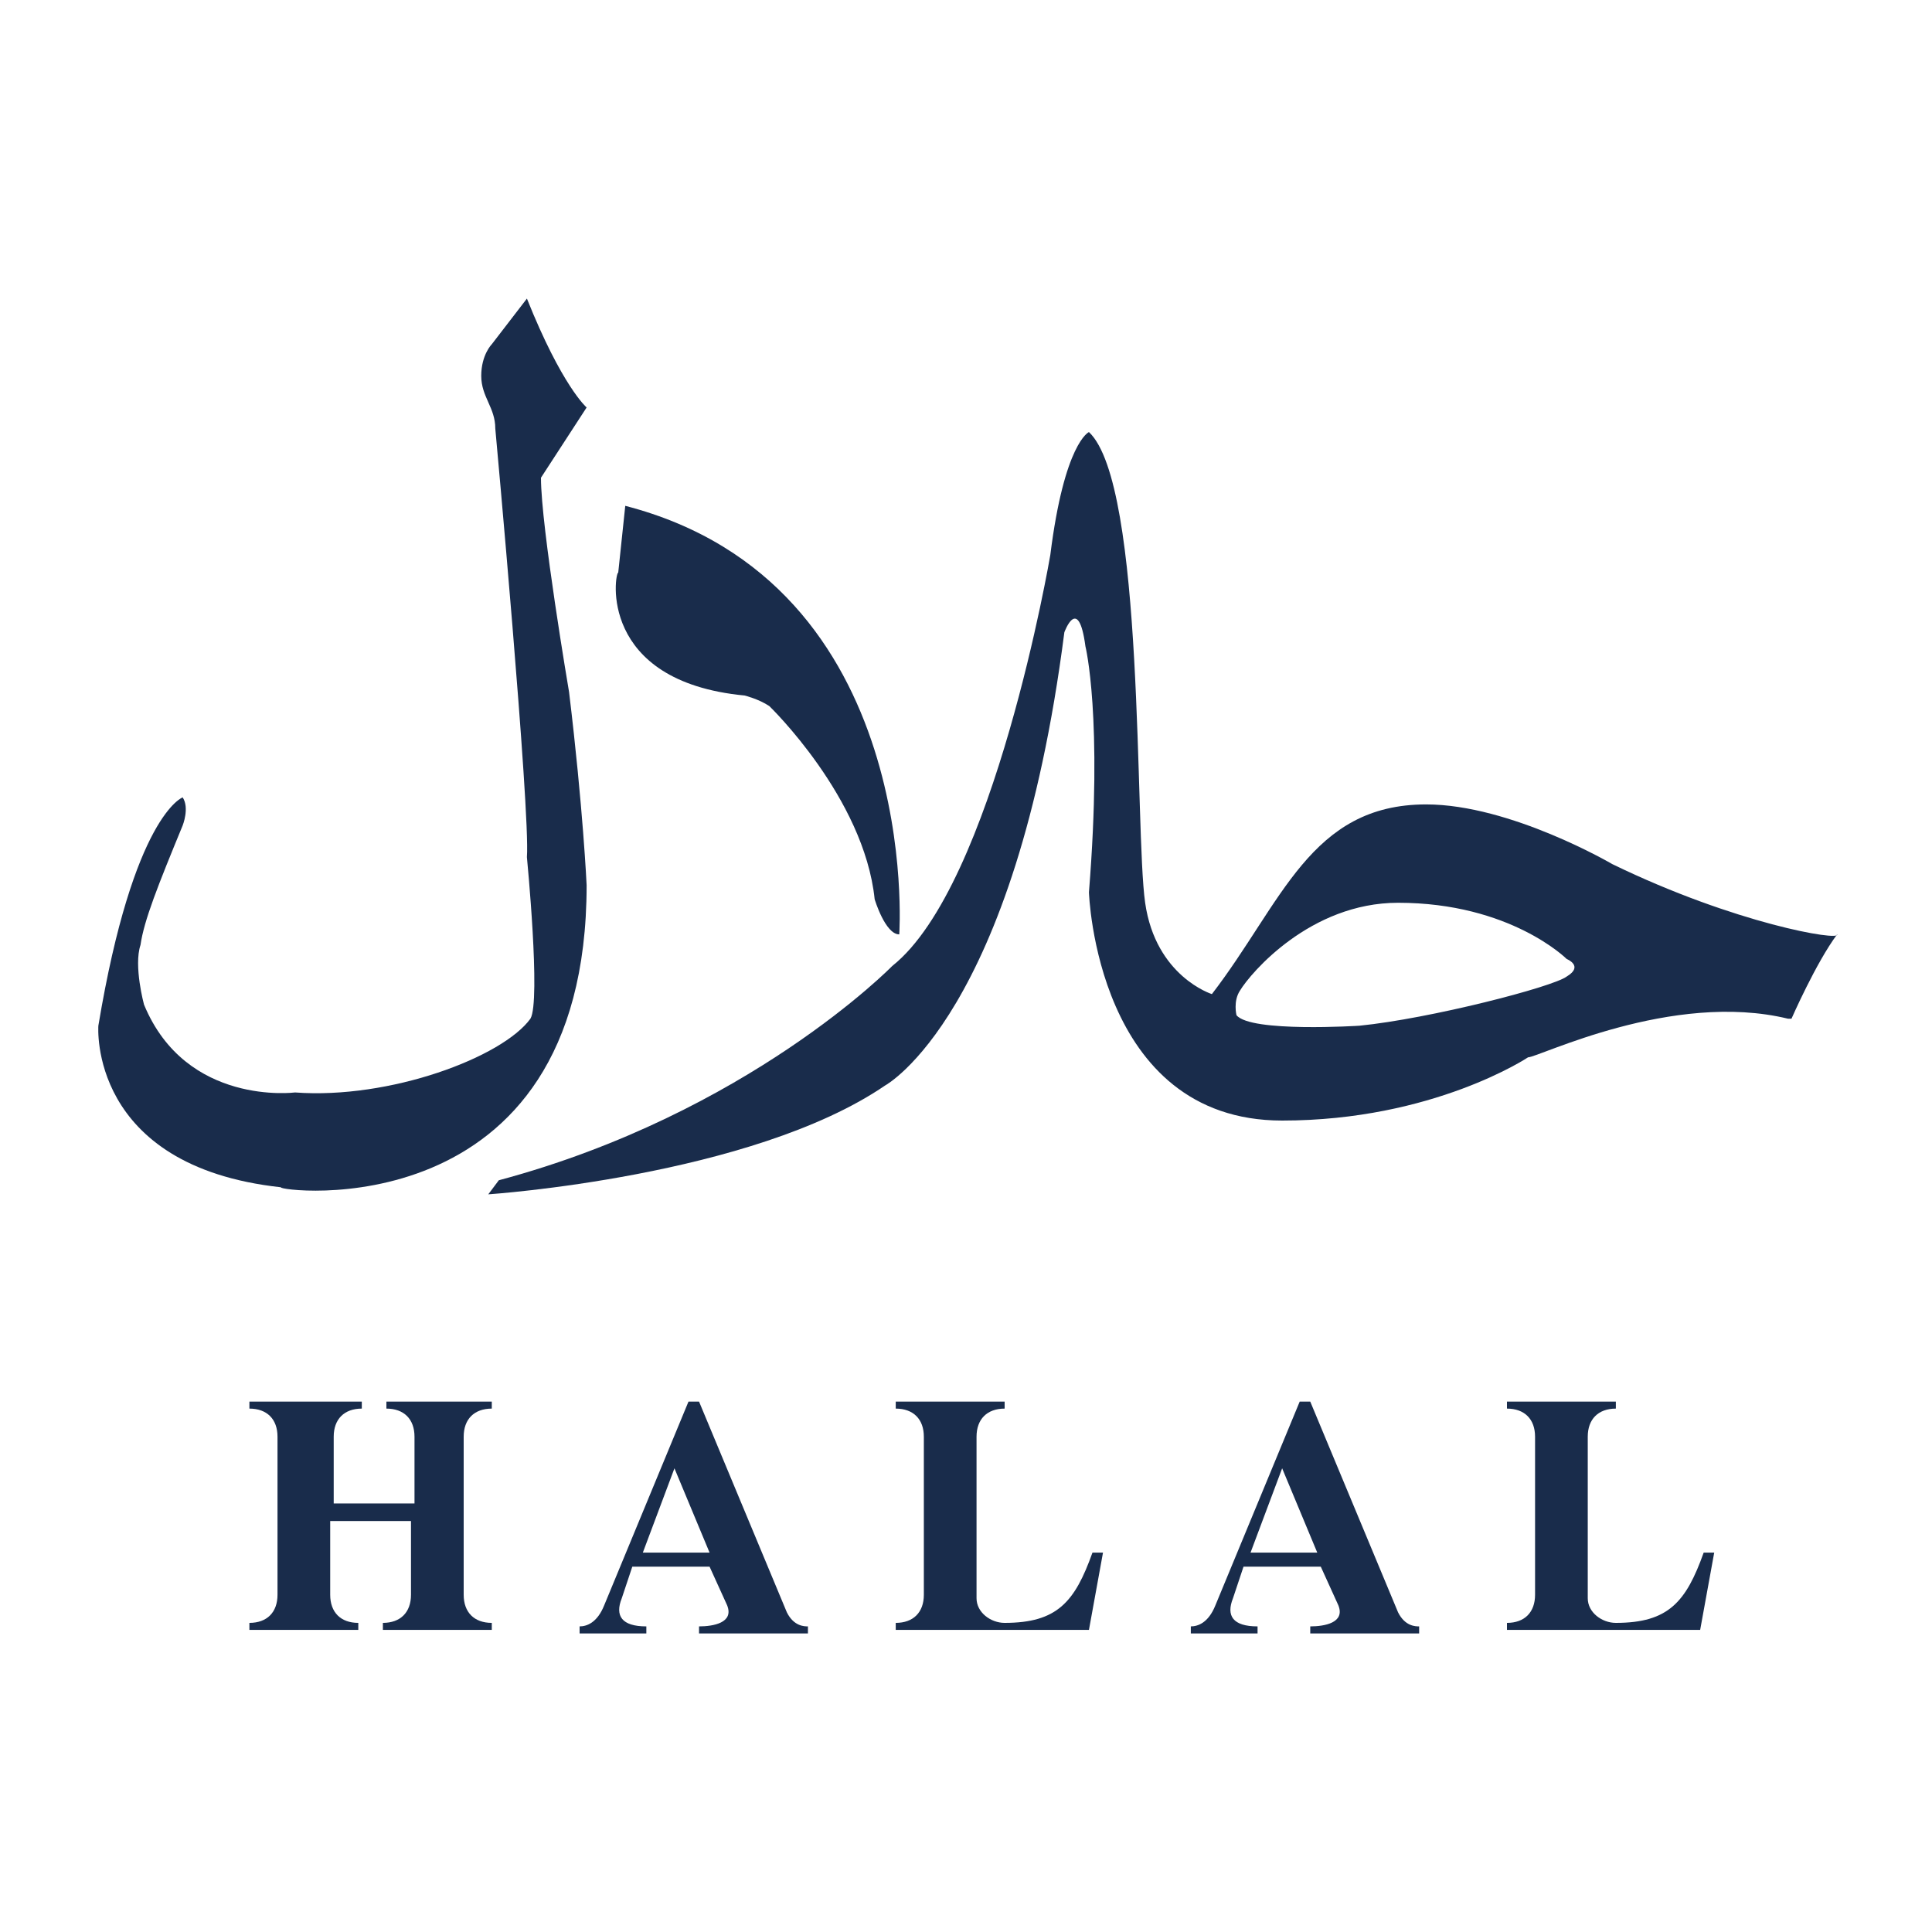
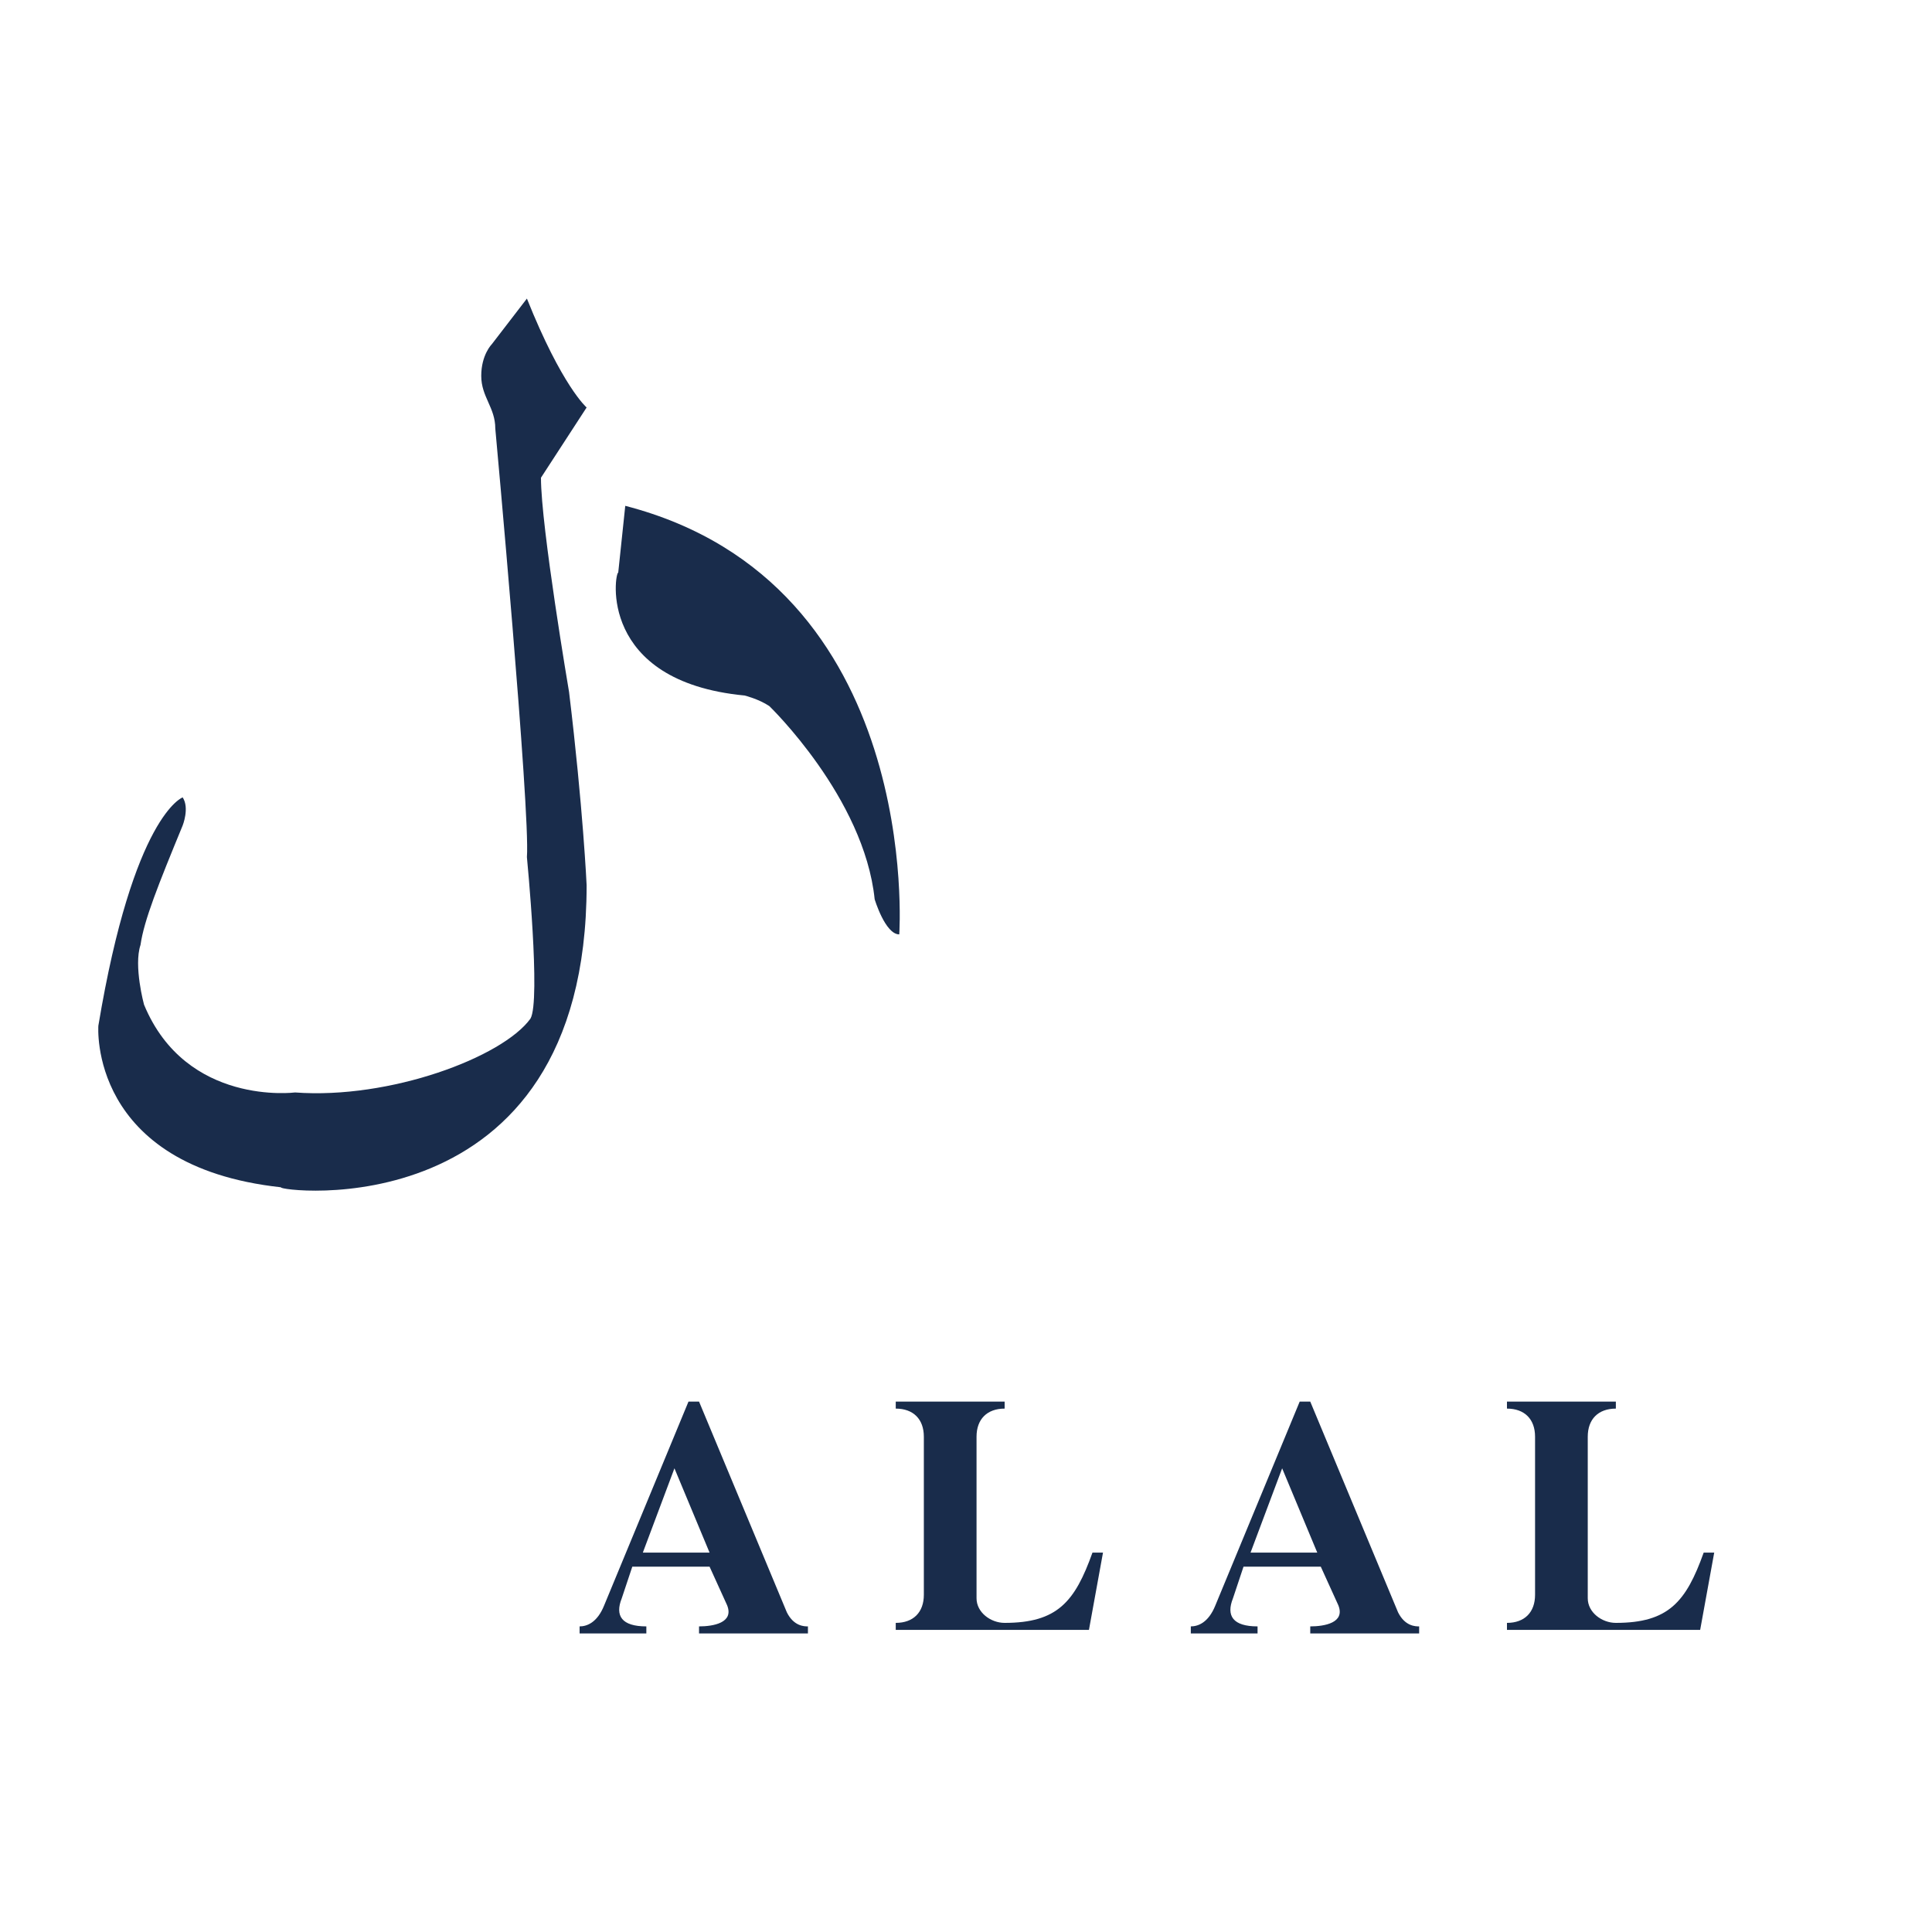
<svg xmlns="http://www.w3.org/2000/svg" width="60" height="60" version="1.1" id="Layer_1" x="0px" y="0px" viewBox="0 0 55 55" style="enable-background:new 0 0 55 55;" xml:space="preserve">
  <style type="text/css">
	.st0{fill:#192C4B;}
</style>
  <g>
-     <path class="st0" d="M11,40.1c0.5,0,0.8,0.3,0.8,0.8v1.9H9.5v-1.9c0-0.5,0.3-0.8,0.8-0.8v-0.2H7.1v0.2c0.5,0,0.8,0.3,0.8,0.8v4.5   c0,0.5-0.3,0.8-0.8,0.8v0.2h3.1v-0.2c-0.5,0-0.8-0.3-0.8-0.8v-2.1h2.3v2.1c0,0.5-0.3,0.8-0.8,0.8v0.2h3.1v-0.2   c-0.5,0-0.8-0.3-0.8-0.8v-4.5c0-0.5,0.3-0.8,0.8-0.8v-0.2H11V40.1z" />
    <path class="st0" d="M18.3,44.2l0.9-2.4l1,2.4H18.3z M22.4,45.9l-2.5-6h-0.3l-2.4,5.8c-0.2,0.5-0.5,0.6-0.7,0.6v0.2h1.9v-0.2   c-0.7,0-0.9-0.3-0.7-0.8l0.3-0.9h2.2l0.5,1.1c0.2,0.5-0.4,0.6-0.8,0.6v0.2h3.1v-0.2C22.9,46.3,22.6,46.3,22.4,45.9" />
    <path class="st0" d="M28.6,46.2c-0.4,0-0.8-0.3-0.8-0.7v-4.6c0-0.5,0.3-0.8,0.8-0.8v-0.2h-3.1v0.2c0.5,0,0.8,0.3,0.8,0.8v4.5   c0,0.5-0.3,0.8-0.8,0.8v0.2H31l0.4-2.2h-0.3C30.6,45.6,30.1,46.2,28.6,46.2" />
    <path class="st0" d="M35.6,44.2l0.9-2.4l1,2.4H35.6z M39.8,45.9l-2.5-6H37l-2.4,5.8c-0.2,0.5-0.5,0.6-0.7,0.6v0.2h1.9v-0.2   c-0.7,0-0.9-0.3-0.7-0.8l0.3-0.9h2.2l0.5,1.1c0.2,0.5-0.4,0.6-0.8,0.6v0.2h3.1v-0.2C40.3,46.3,40,46.3,39.8,45.9" />
    <path class="st0" d="M46,46.2c-0.4,0-0.8-0.3-0.8-0.7v-4.6c0-0.5,0.3-0.8,0.8-0.8v-0.2h-3.1v0.2c0.5,0,0.8,0.3,0.8,0.8v4.5   c0,0.5-0.3,0.8-0.8,0.8v0.2h5.5l0.4-2.2h-0.3C48,45.6,47.5,46.2,46,46.2" />
-     <path class="st0" d="M44.6,27.8c-0.4,0.3-3.9,1.2-5.9,1.4c0,0-3.1,0.2-3.5-0.3c0,0-0.1-0.4,0.1-0.7c0.3-0.5,2-2.5,4.5-2.5   c3.2,0,4.8,1.6,4.8,1.6S45.1,27.5,44.6,27.8 M45.9,24.6c0,0-2.9-1.7-5.3-1.7c-3.3,0-4.1,2.8-6.1,5.4c0,0-1.6-0.5-1.9-2.6   c-0.3-2.1,0-11.9-1.6-13.4c0,0-0.7,0.3-1.1,3.5c0,0-1.6,9.4-4.5,11.7c0,0-4.1,4.2-11.2,6.1L13.9,34c0,0,7.5-0.5,11.3-3.1   c0,0,3.7-2,5.1-12.9c0,0,0.4-1.1,0.6,0.4c0,0,0.5,2,0.1,7c0,0,0.2,6.5,5.5,6.5c4.3,0,7-1.8,7-1.8c0.3,0,4.1-1.9,7.4-1.1l0.1,0   c0,0,0.7-1.6,1.3-2.4C52.4,26.8,49.4,26.3,45.9,24.6" />
    <path class="st0" d="M21.2,19.8c0,0,0.4,0.1,0.7,0.3c0,0,2.7,2.6,3,5.5c0,0,0.3,1,0.7,1c0,0,0.7-10-7.8-12.2l-0.2,1.9   C17.5,16.3,17,19.4,21.2,19.8" />
    <path class="st0" d="M16.7,25.2c0,0-0.1-2.2-0.5-5.5c0,0-0.8-4.7-0.8-6.1l1.3-2c0,0-0.7-0.6-1.7-3.1l-1,1.3c0,0-0.3,0.3-0.3,0.9   c0,0.6,0.4,0.9,0.4,1.5c0,0,1,10.9,0.9,12.2c0,0,0.4,4.1,0.1,4.6c-0.8,1.1-4,2.3-6.7,2.1c0,0-3.1,0.4-4.3-2.5c0,0-0.3-1.1-0.1-1.7   c0.1-0.7,0.5-1.7,1.2-3.4c0,0,0.2-0.5,0-0.8c0,0-1.4,0.5-2.4,6.5c0,0-0.3,4,5.2,4.6C7.8,33.9,16.7,35.1,16.7,25.2" />
  </g>
</svg>